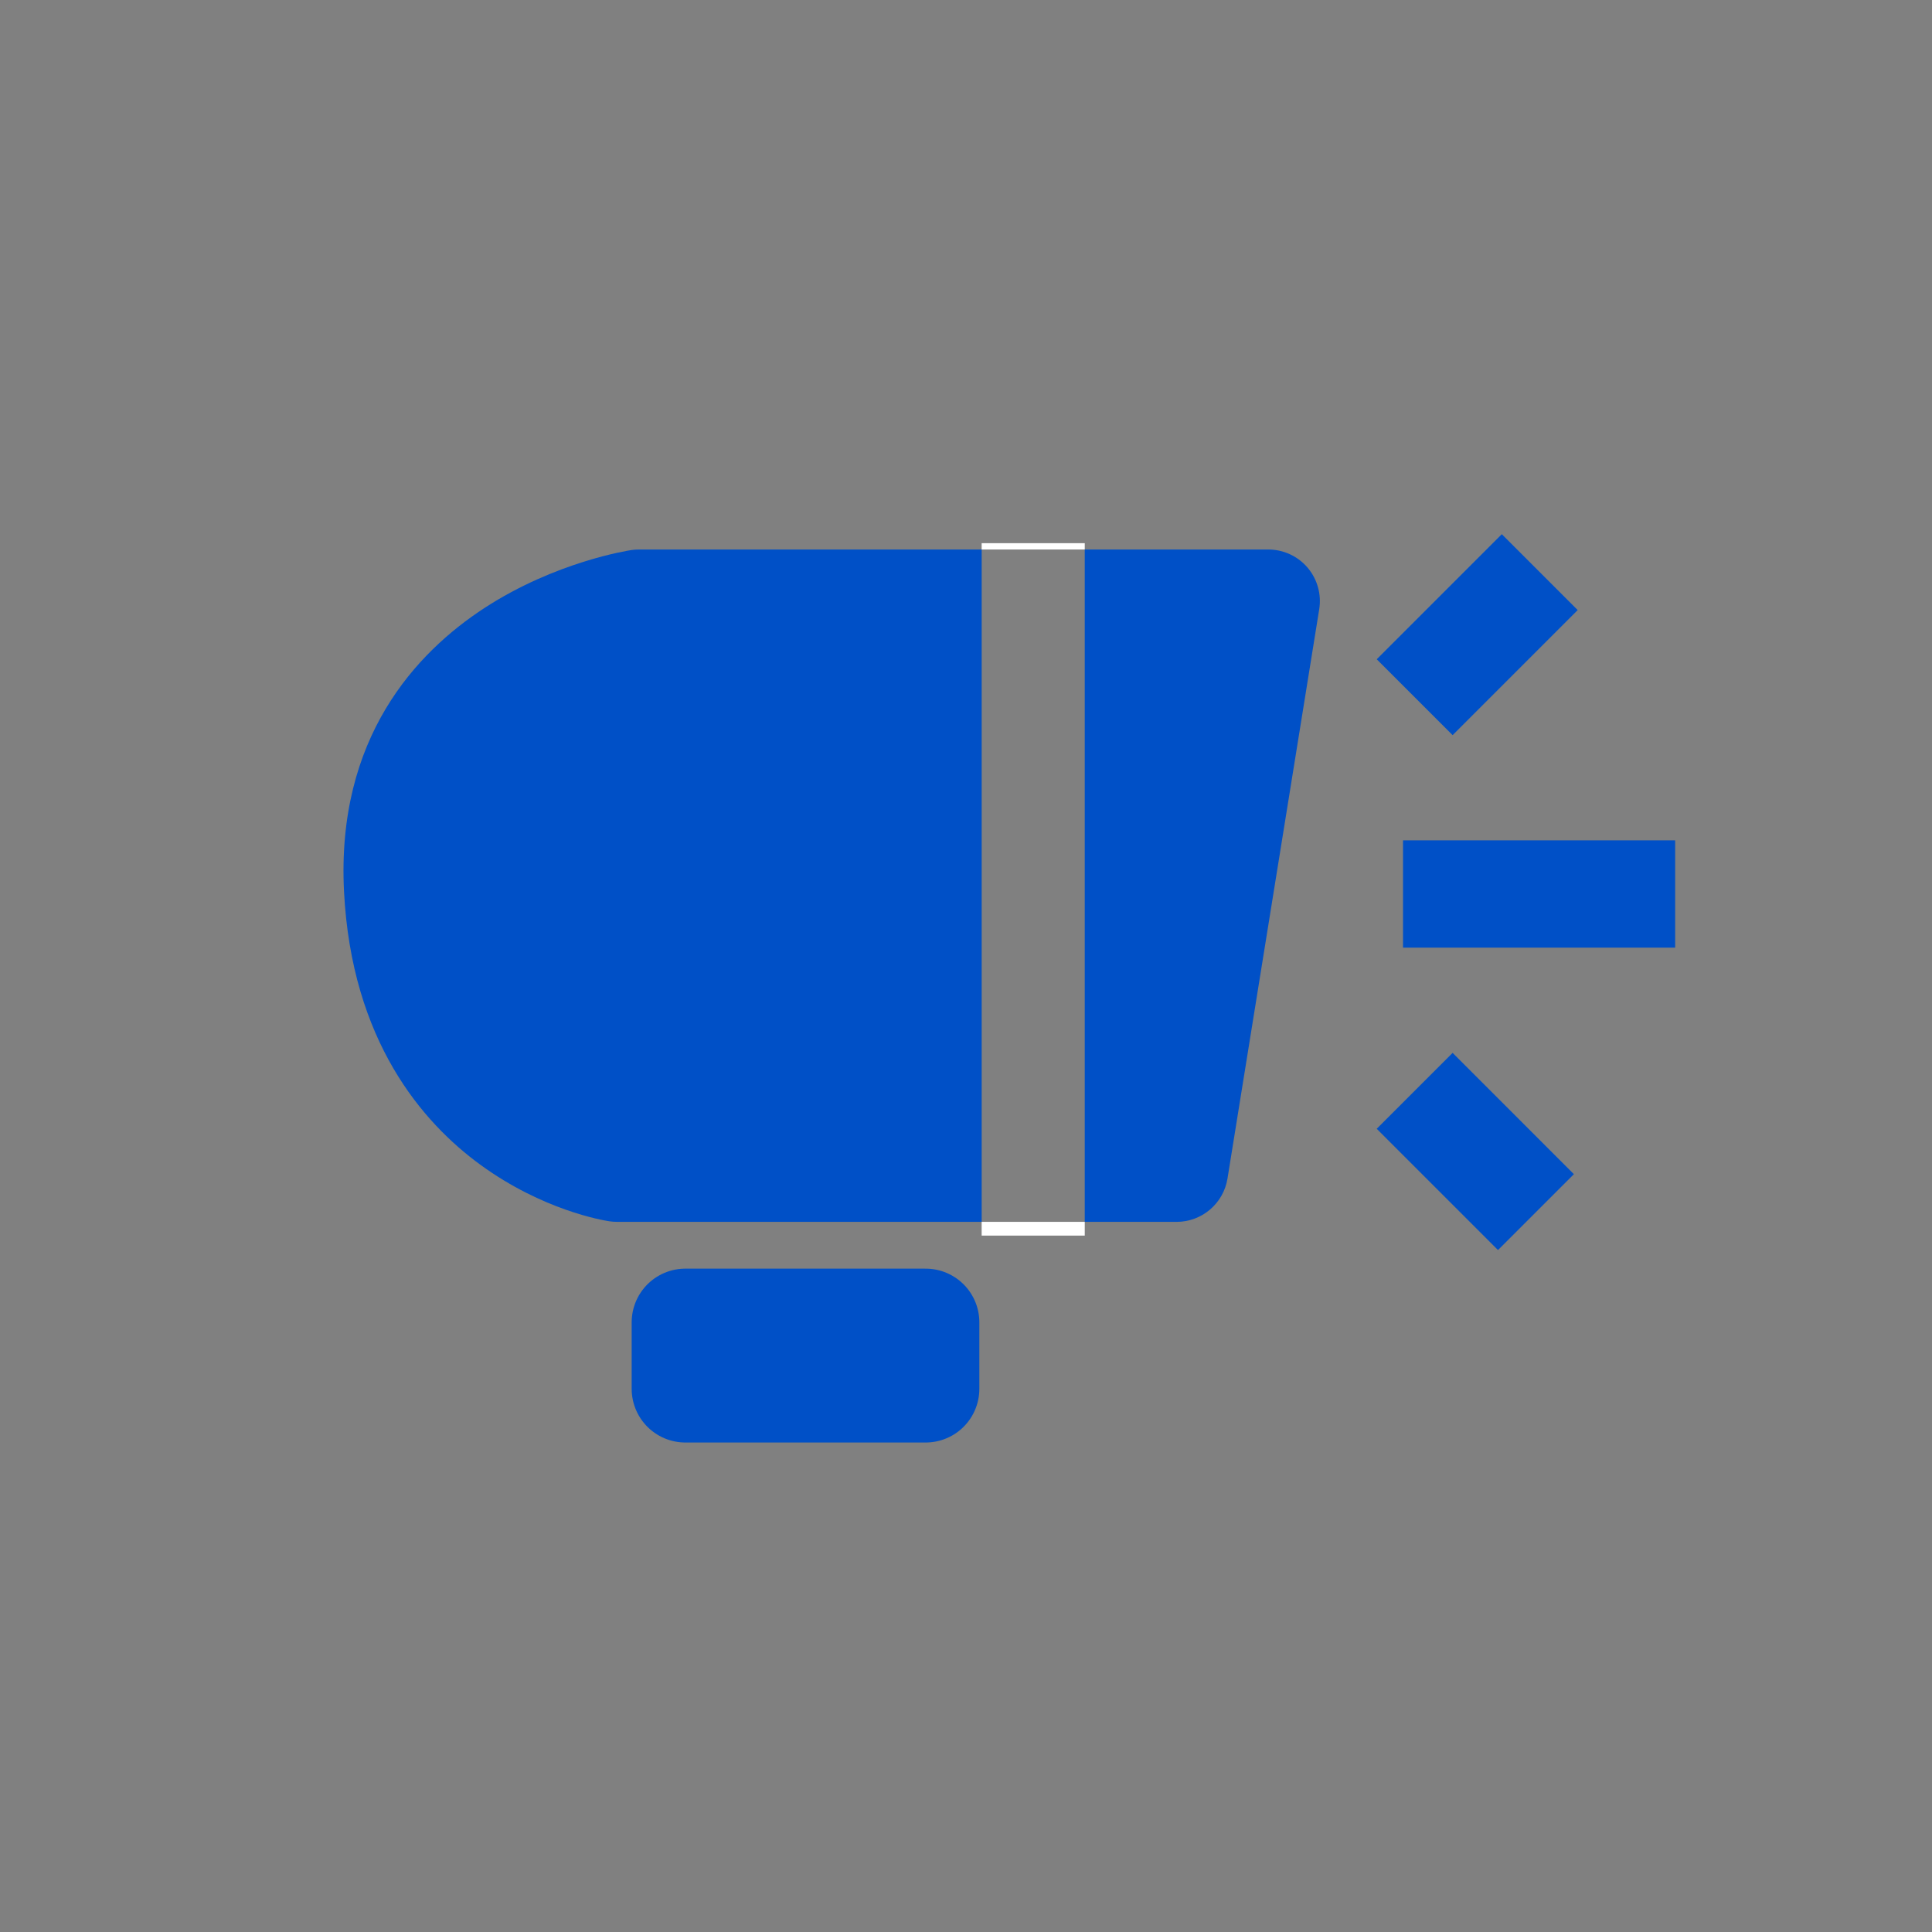
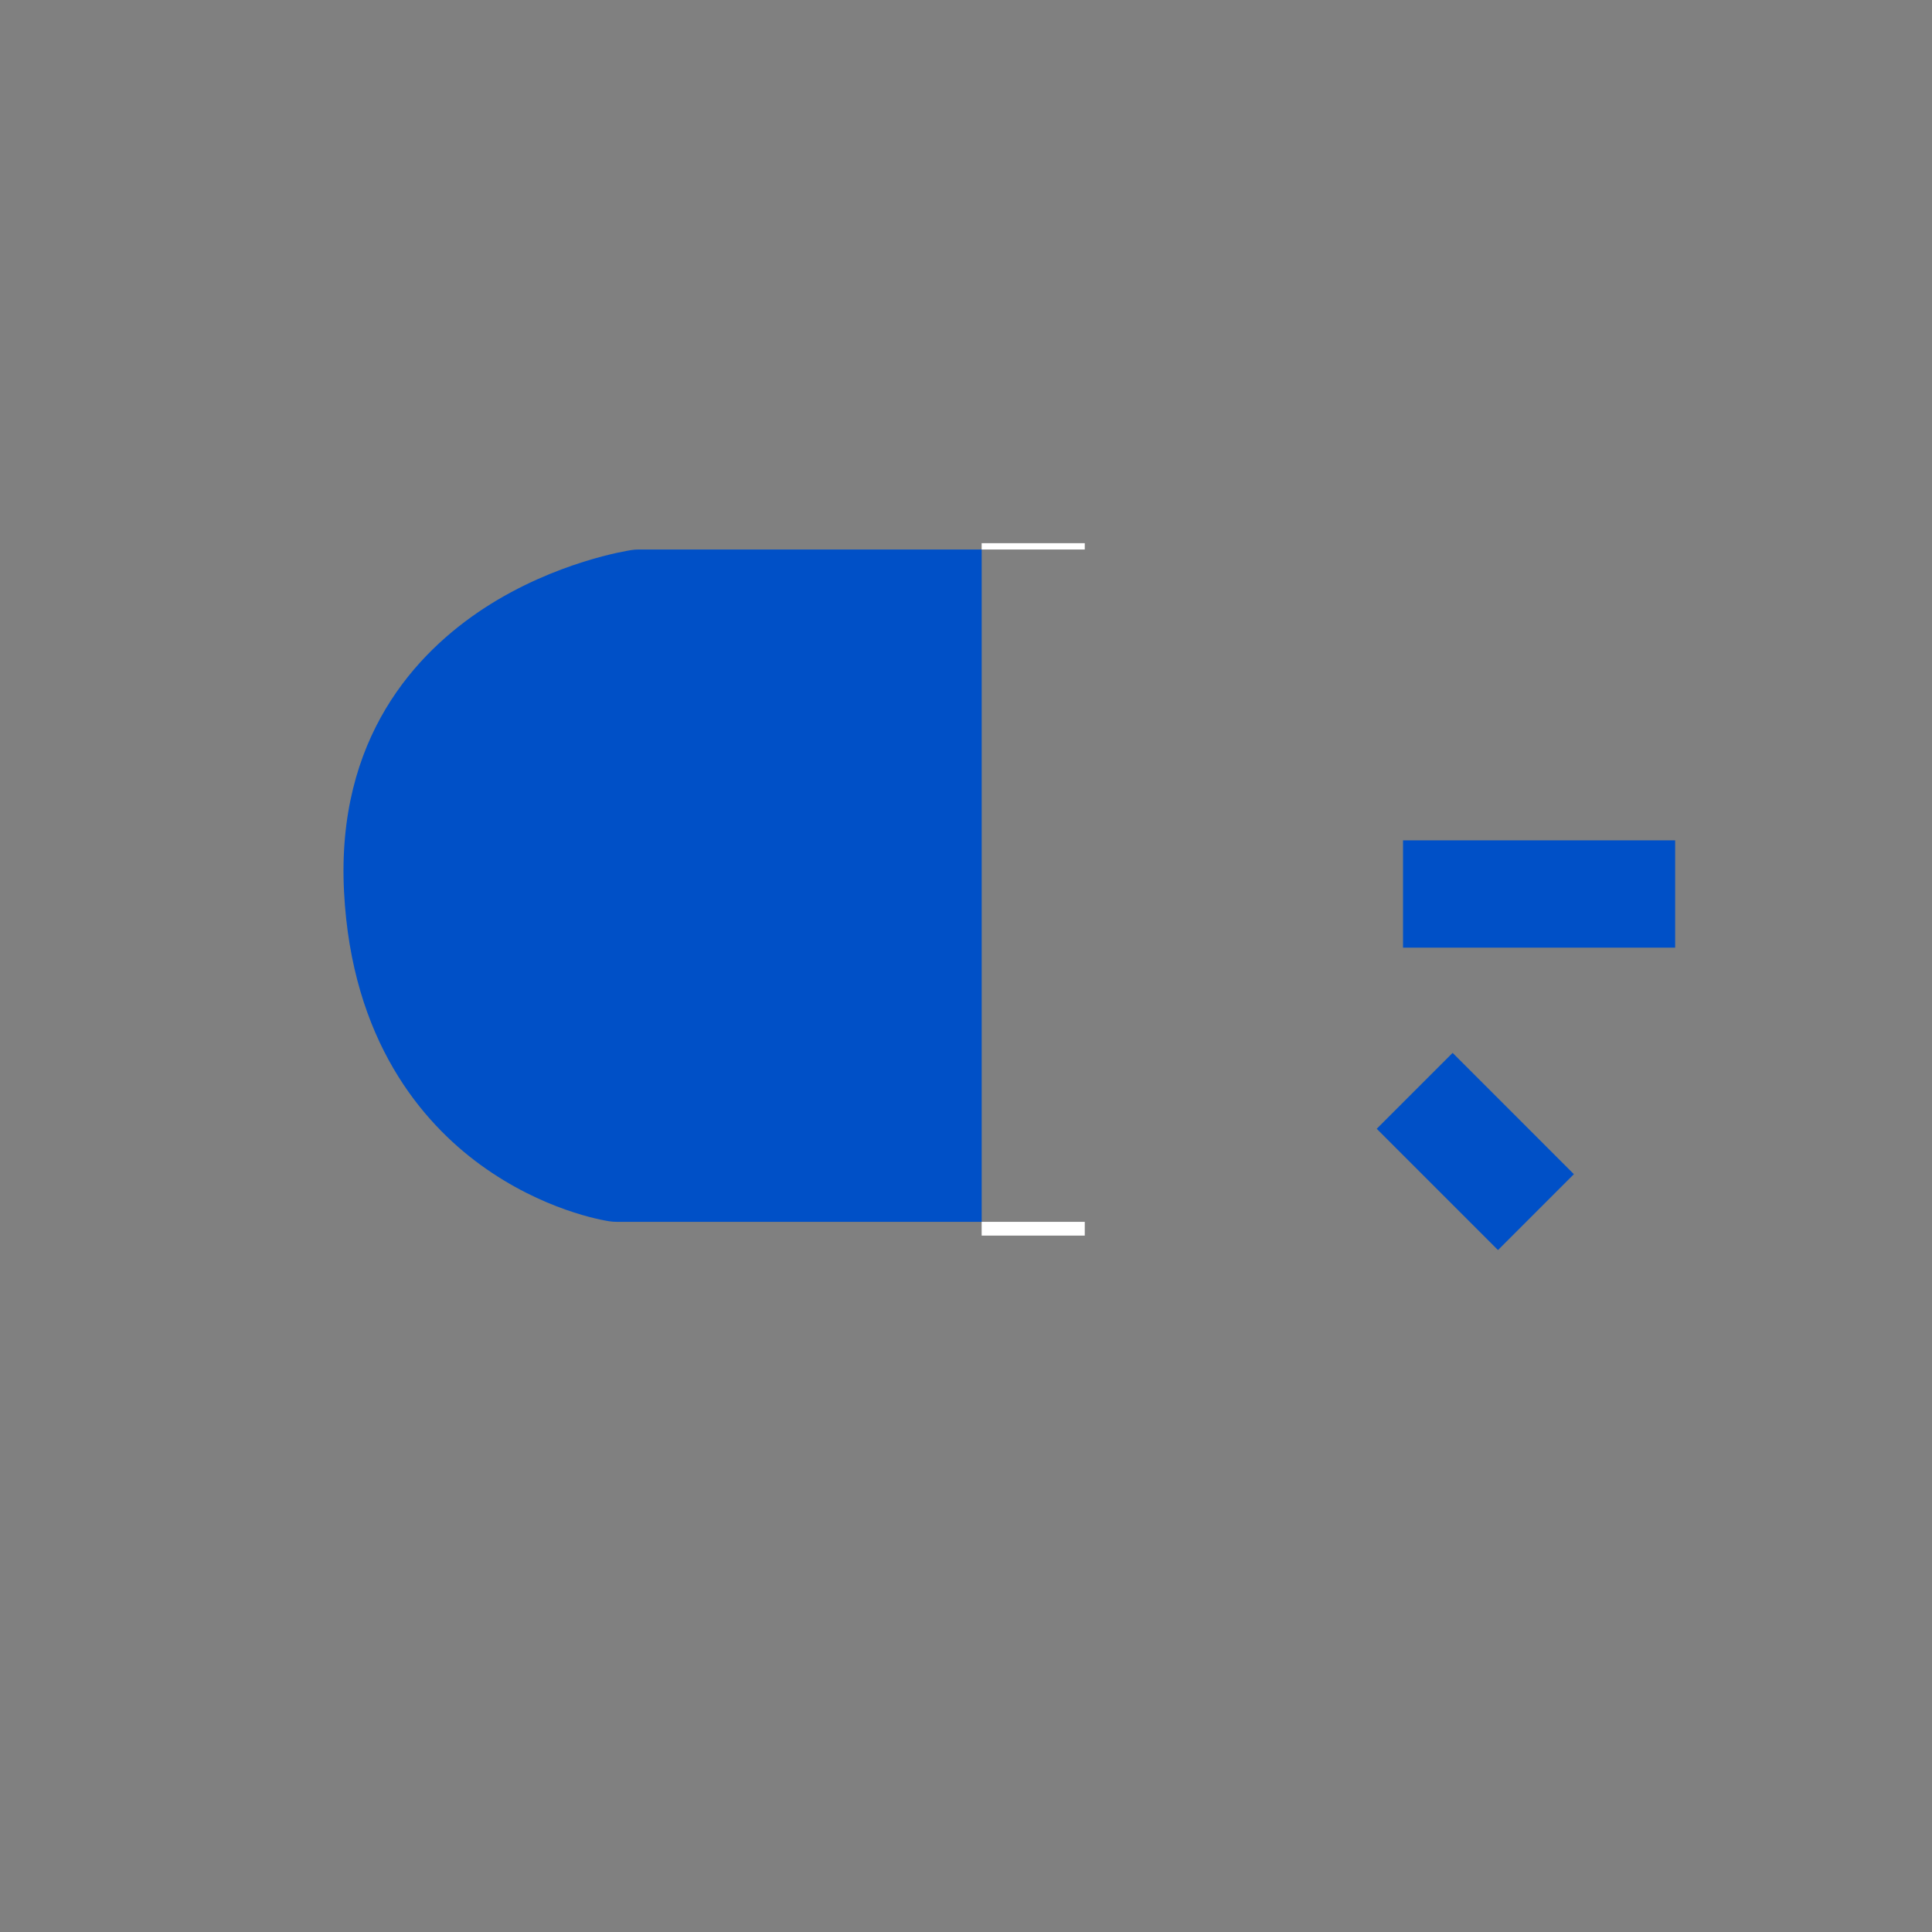
<svg xmlns="http://www.w3.org/2000/svg" width="1080" height="1080" viewBox="0 0 1080 1080" fill="none">
  <rect x="0" y="0" width="1080" height="1080" fill="#808080" stroke="none" />
  <path d="M784.3 499.76H936.42" stroke="#0050C7" stroke-width="60" stroke-linejoin="round" />
-   <path d="M790.81 389.74L860.73 319.82" stroke="#0050C7" stroke-width="60" stroke-linejoin="round" />
  <path d="M790.81 609.78L858.6 677.58" stroke="#0050C7" stroke-width="60" stroke-linejoin="round" />
  <path d="M357.21 307.17C355.8 307.17 354.38 307.27 352.99 307.48C351.27 307.73 310.5 314.01 270.76 339.91C232.57 364.81 187.96 412.5 192.31 498.32C196.54 581.82 236.16 627.55 268.66 651.2C303.4 676.49 336.83 682.13 340.53 682.69C341.96 682.91 343.4 683.02 344.85 683.02H548.76V307.17H357.22H357.21Z" fill="#0050C7" />
-   <path d="M730.94 317.31C725.46 310.88 717.44 307.18 709 307.18H606.38V683.03H657.73C671.88 683.03 683.93 672.76 686.18 658.79L737.45 340.58C738.79 332.24 736.41 323.74 730.94 317.31Z" fill="#0050C7" />
  <path d="M606.39 683.02H548.75V690.71H606.39V683.02Z" fill="white" />
  <path d="M606.39 303.64H548.75V307.18H606.39V303.64Z" fill="white" />
-   <path d="M517.46 739.18H383.11V776.37H517.46V739.18Z" stroke="#0050C7" stroke-width="60" stroke-linejoin="round" />
</svg>